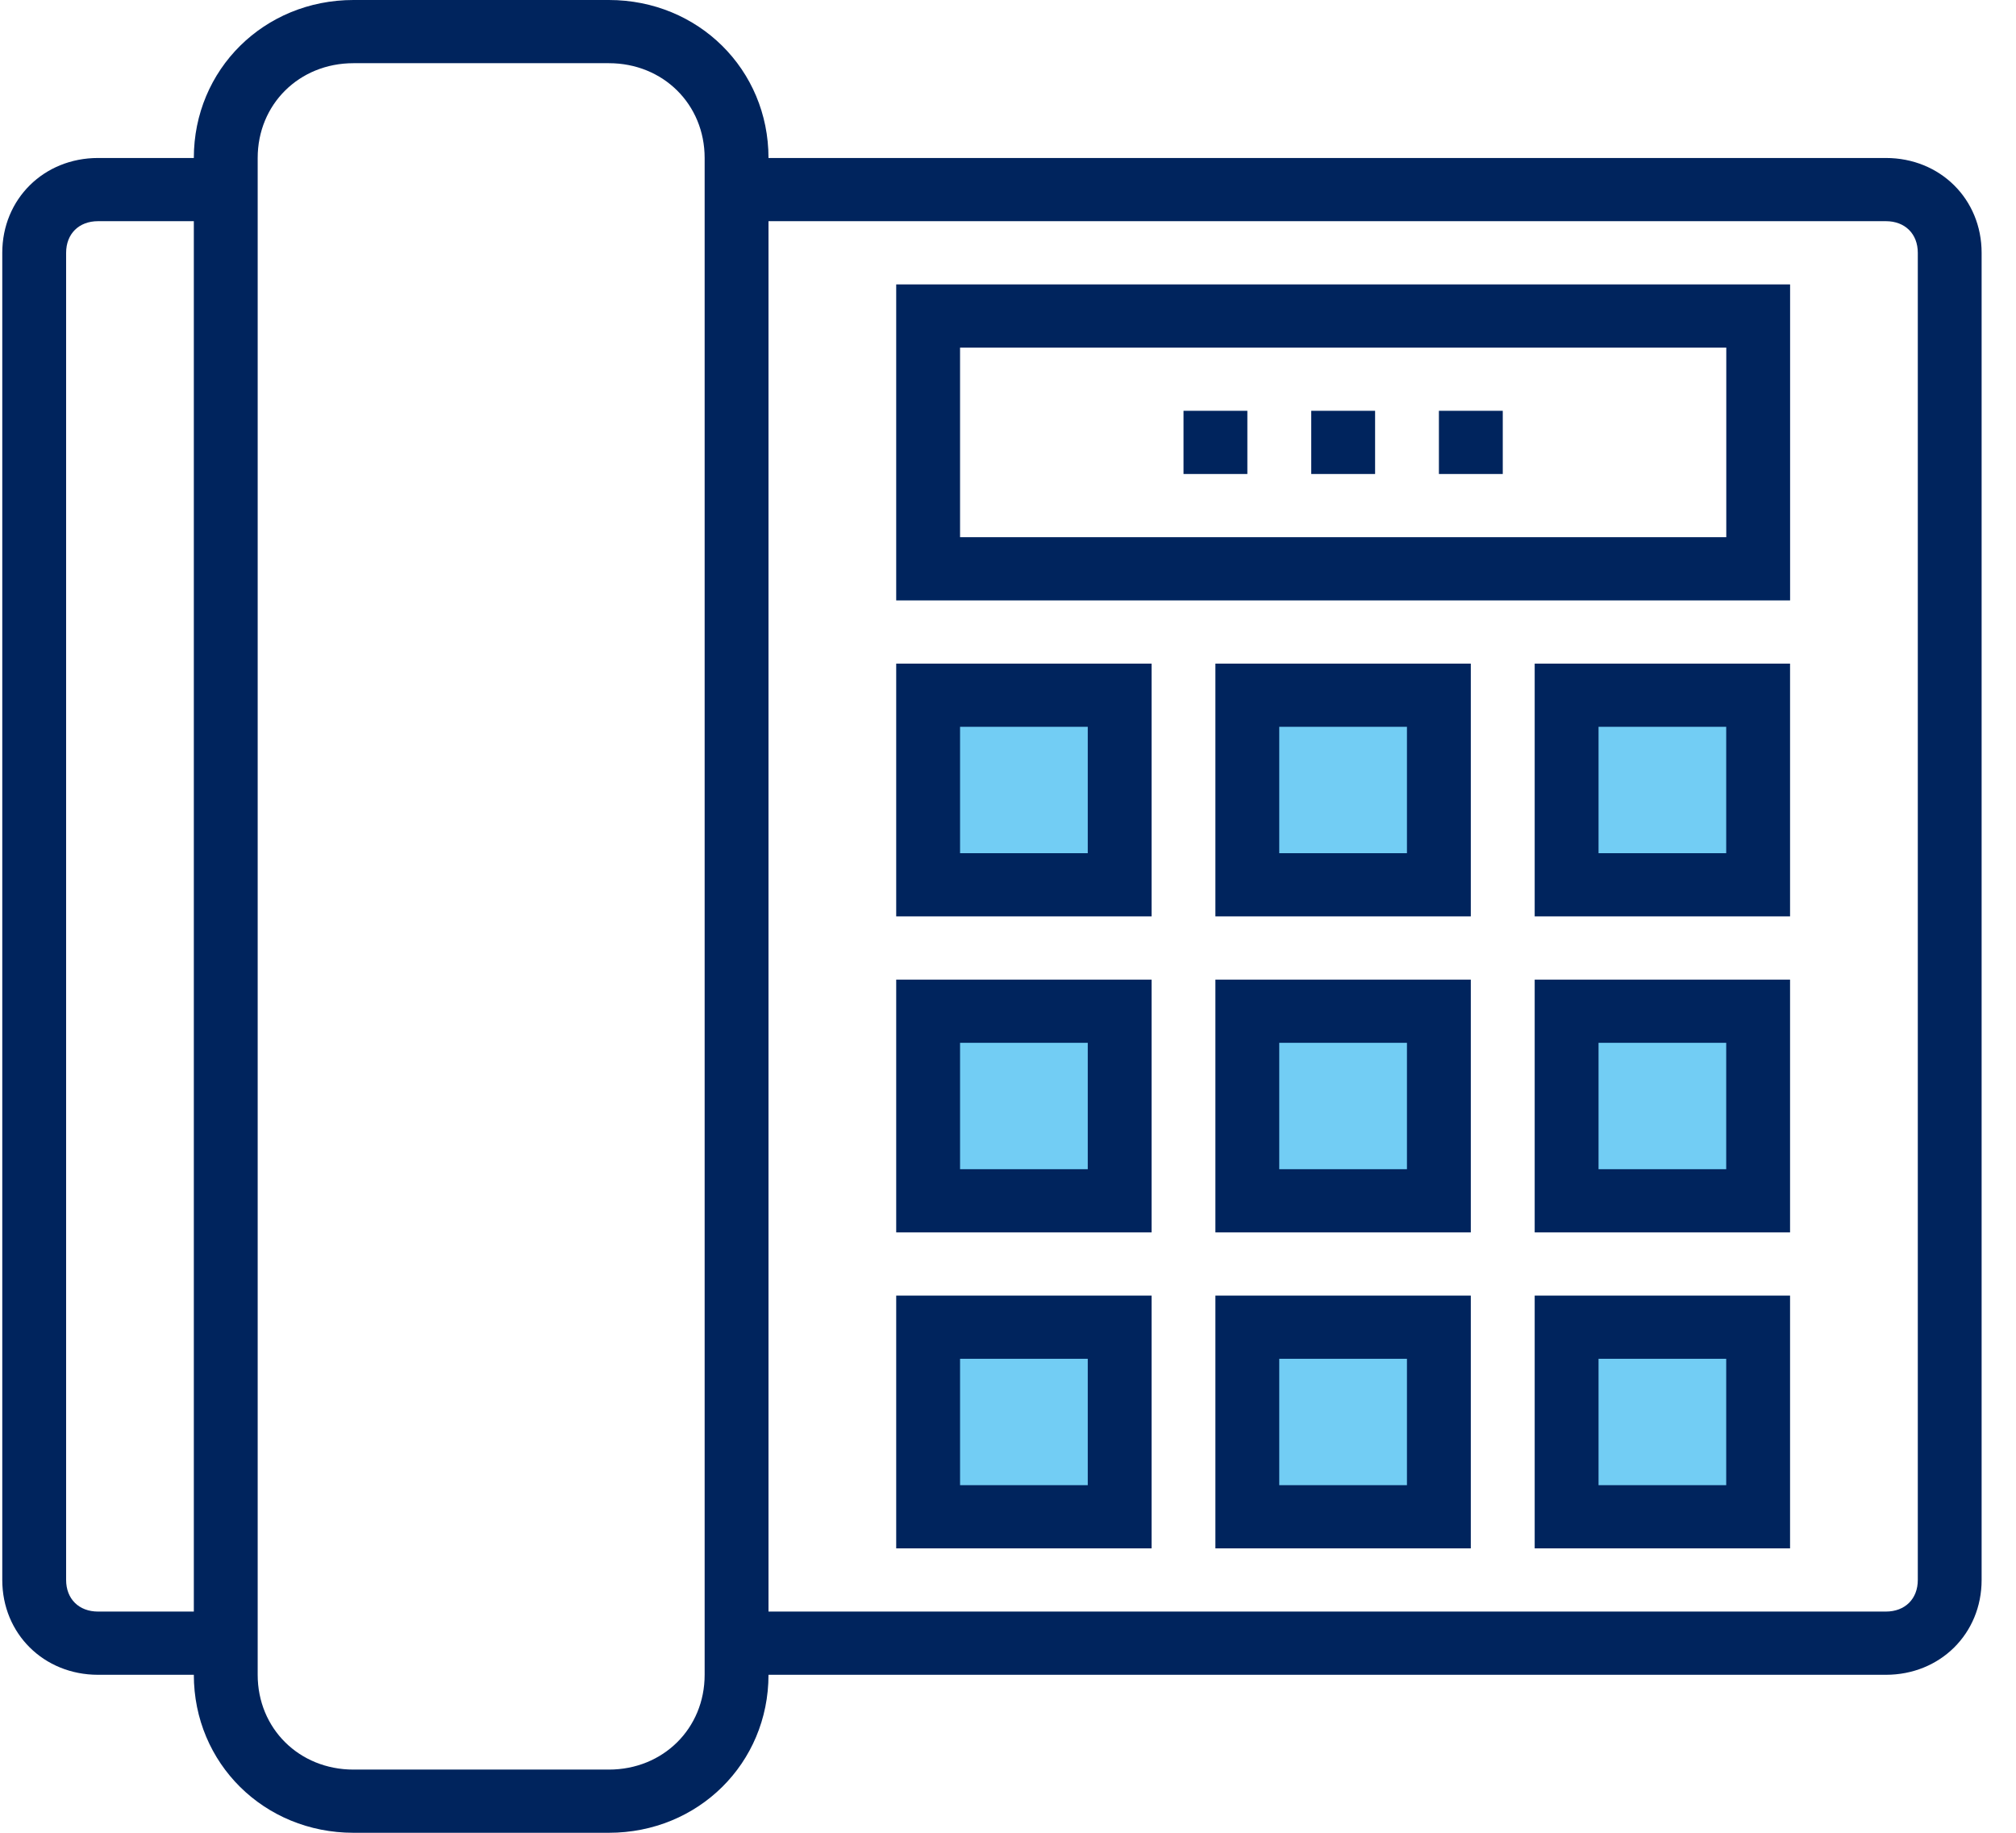
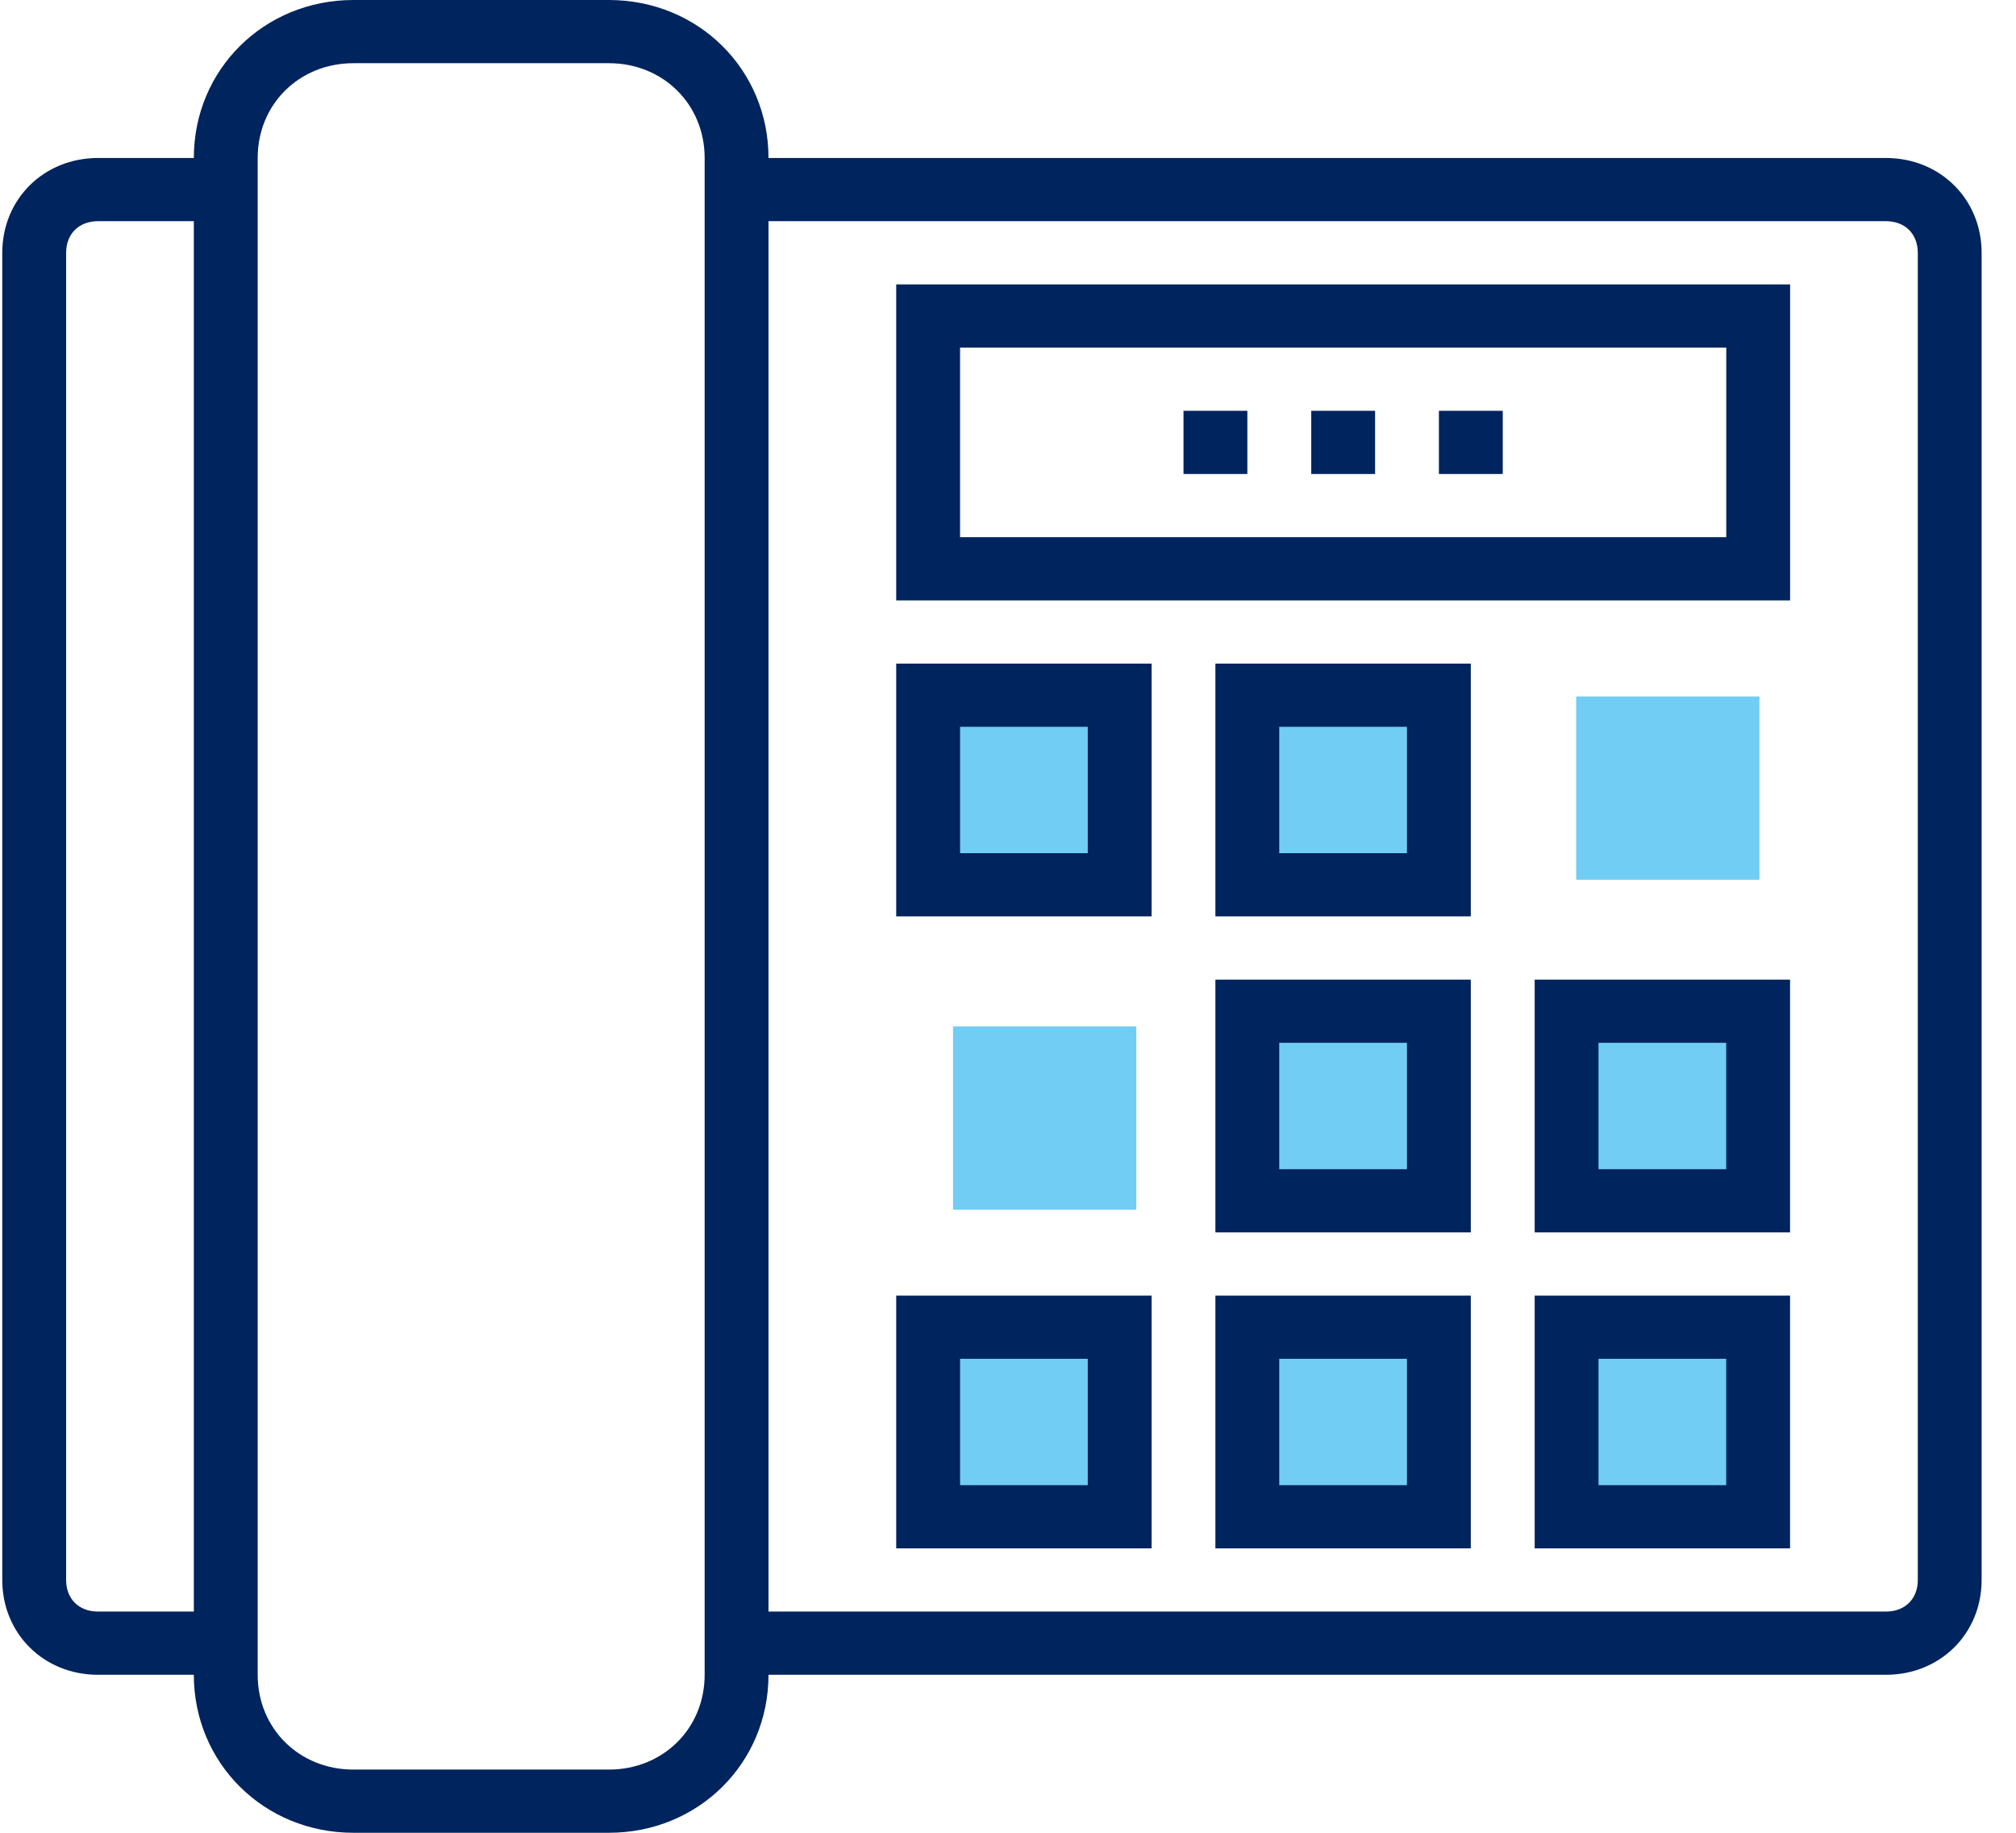
<svg xmlns="http://www.w3.org/2000/svg" width="55" height="50" viewBox="0 0 55 50" fill="none">
  <path d="M51.45 4.31H20.966C20.966 1.897 19.05 0 16.611 0H9.643C7.204 0 5.288 1.897 5.288 4.31H2.675C1.195 4.31 0.062 5.431 0.062 6.897V43.103C0.062 44.569 1.195 45.69 2.675 45.69H5.288C5.288 48.103 7.204 50 9.643 50H16.611C19.05 50 20.966 48.103 20.966 45.69H51.45C52.93 45.69 54.062 44.569 54.062 43.103V6.897C54.062 5.431 52.93 4.31 51.45 4.31ZM2.675 43.965C2.153 43.965 1.804 43.621 1.804 43.103V6.897C1.804 6.379 2.153 6.034 2.675 6.034H5.288V43.965H2.675ZM19.224 45.69C19.224 47.155 18.091 48.276 16.611 48.276H9.643C8.162 48.276 7.03 47.155 7.03 45.69V4.31C7.03 2.845 8.162 1.724 9.643 1.724H16.611C18.091 1.724 19.224 2.845 19.224 4.31V45.69ZM52.321 43.103C52.321 43.621 51.972 43.965 51.45 43.965H20.966V6.034H51.45C51.972 6.034 52.321 6.379 52.321 6.897V43.103Z" fill="#00245D" />
  <path d="M24.45 16.38H48.837V7.759H24.45V16.38ZM26.192 9.483H47.096V14.655H26.192V9.483Z" fill="#00245D" />
  <rect x="26" y="19" width="5" height="5" fill="#72CDF4" />
  <rect x="26" y="28" width="5" height="5" fill="#72CDF4" />
  <rect x="26" y="36" width="5" height="5" fill="#72CDF4" />
  <rect x="34" y="19" width="5" height="5" fill="#72CDF4" />
  <rect x="34" y="28" width="5" height="5" fill="#72CDF4" />
  <rect x="34" y="36" width="5" height="5" fill="#72CDF4" />
  <rect x="43" y="19" width="5" height="5" fill="#72CDF4" />
  <rect x="43" y="28" width="5" height="5" fill="#72CDF4" />
  <rect x="43" y="36" width="5" height="5" fill="#72CDF4" />
  <path d="M24.45 25H31.418V18.104H24.45V25ZM26.192 19.828H29.676V23.276H26.192V19.828Z" fill="#00245D" />
  <path d="M33.158 25H40.126V18.104H33.158V25ZM34.9 19.828H38.384V23.276H34.9V19.828Z" fill="#00245D" />
-   <path d="M41.869 25H48.836V18.104H41.869V25ZM43.611 19.828H47.094V23.276H43.611V19.828Z" fill="#00245D" />
-   <path d="M24.45 33.621H31.418V26.725H24.45V33.621ZM26.192 28.449H29.676V31.897H26.192V28.449Z" fill="#00245D" />
  <path d="M33.158 33.621H40.126V26.725H33.158V33.621ZM34.9 28.449H38.384V31.897H34.9V28.449Z" fill="#00245D" />
  <path d="M41.869 33.621H48.836V26.725H41.869V33.621ZM43.611 28.449H47.094V31.897H43.611V28.449Z" fill="#00245D" />
  <path d="M24.45 42.241H31.418V35.345H24.45V42.241ZM26.192 37.069H29.676V40.517H26.192V37.069Z" fill="#00245D" />
  <path d="M33.158 42.241H40.126V35.345H33.158V42.241ZM34.9 37.069H38.384V40.517H34.9V37.069Z" fill="#00245D" />
  <path d="M41.869 42.241H48.836V35.345H41.869V42.241ZM43.611 37.069H47.094V40.517H43.611V37.069Z" fill="#00245D" />
  <path d="M35.773 11.207H37.515V12.931H35.773V11.207Z" fill="#00245D" />
  <path d="M39.256 11.207H40.998V12.931H39.256V11.207Z" fill="#00245D" />
  <path d="M32.288 11.207H34.03V12.931H32.288V11.207Z" fill="#00245D" />
</svg>